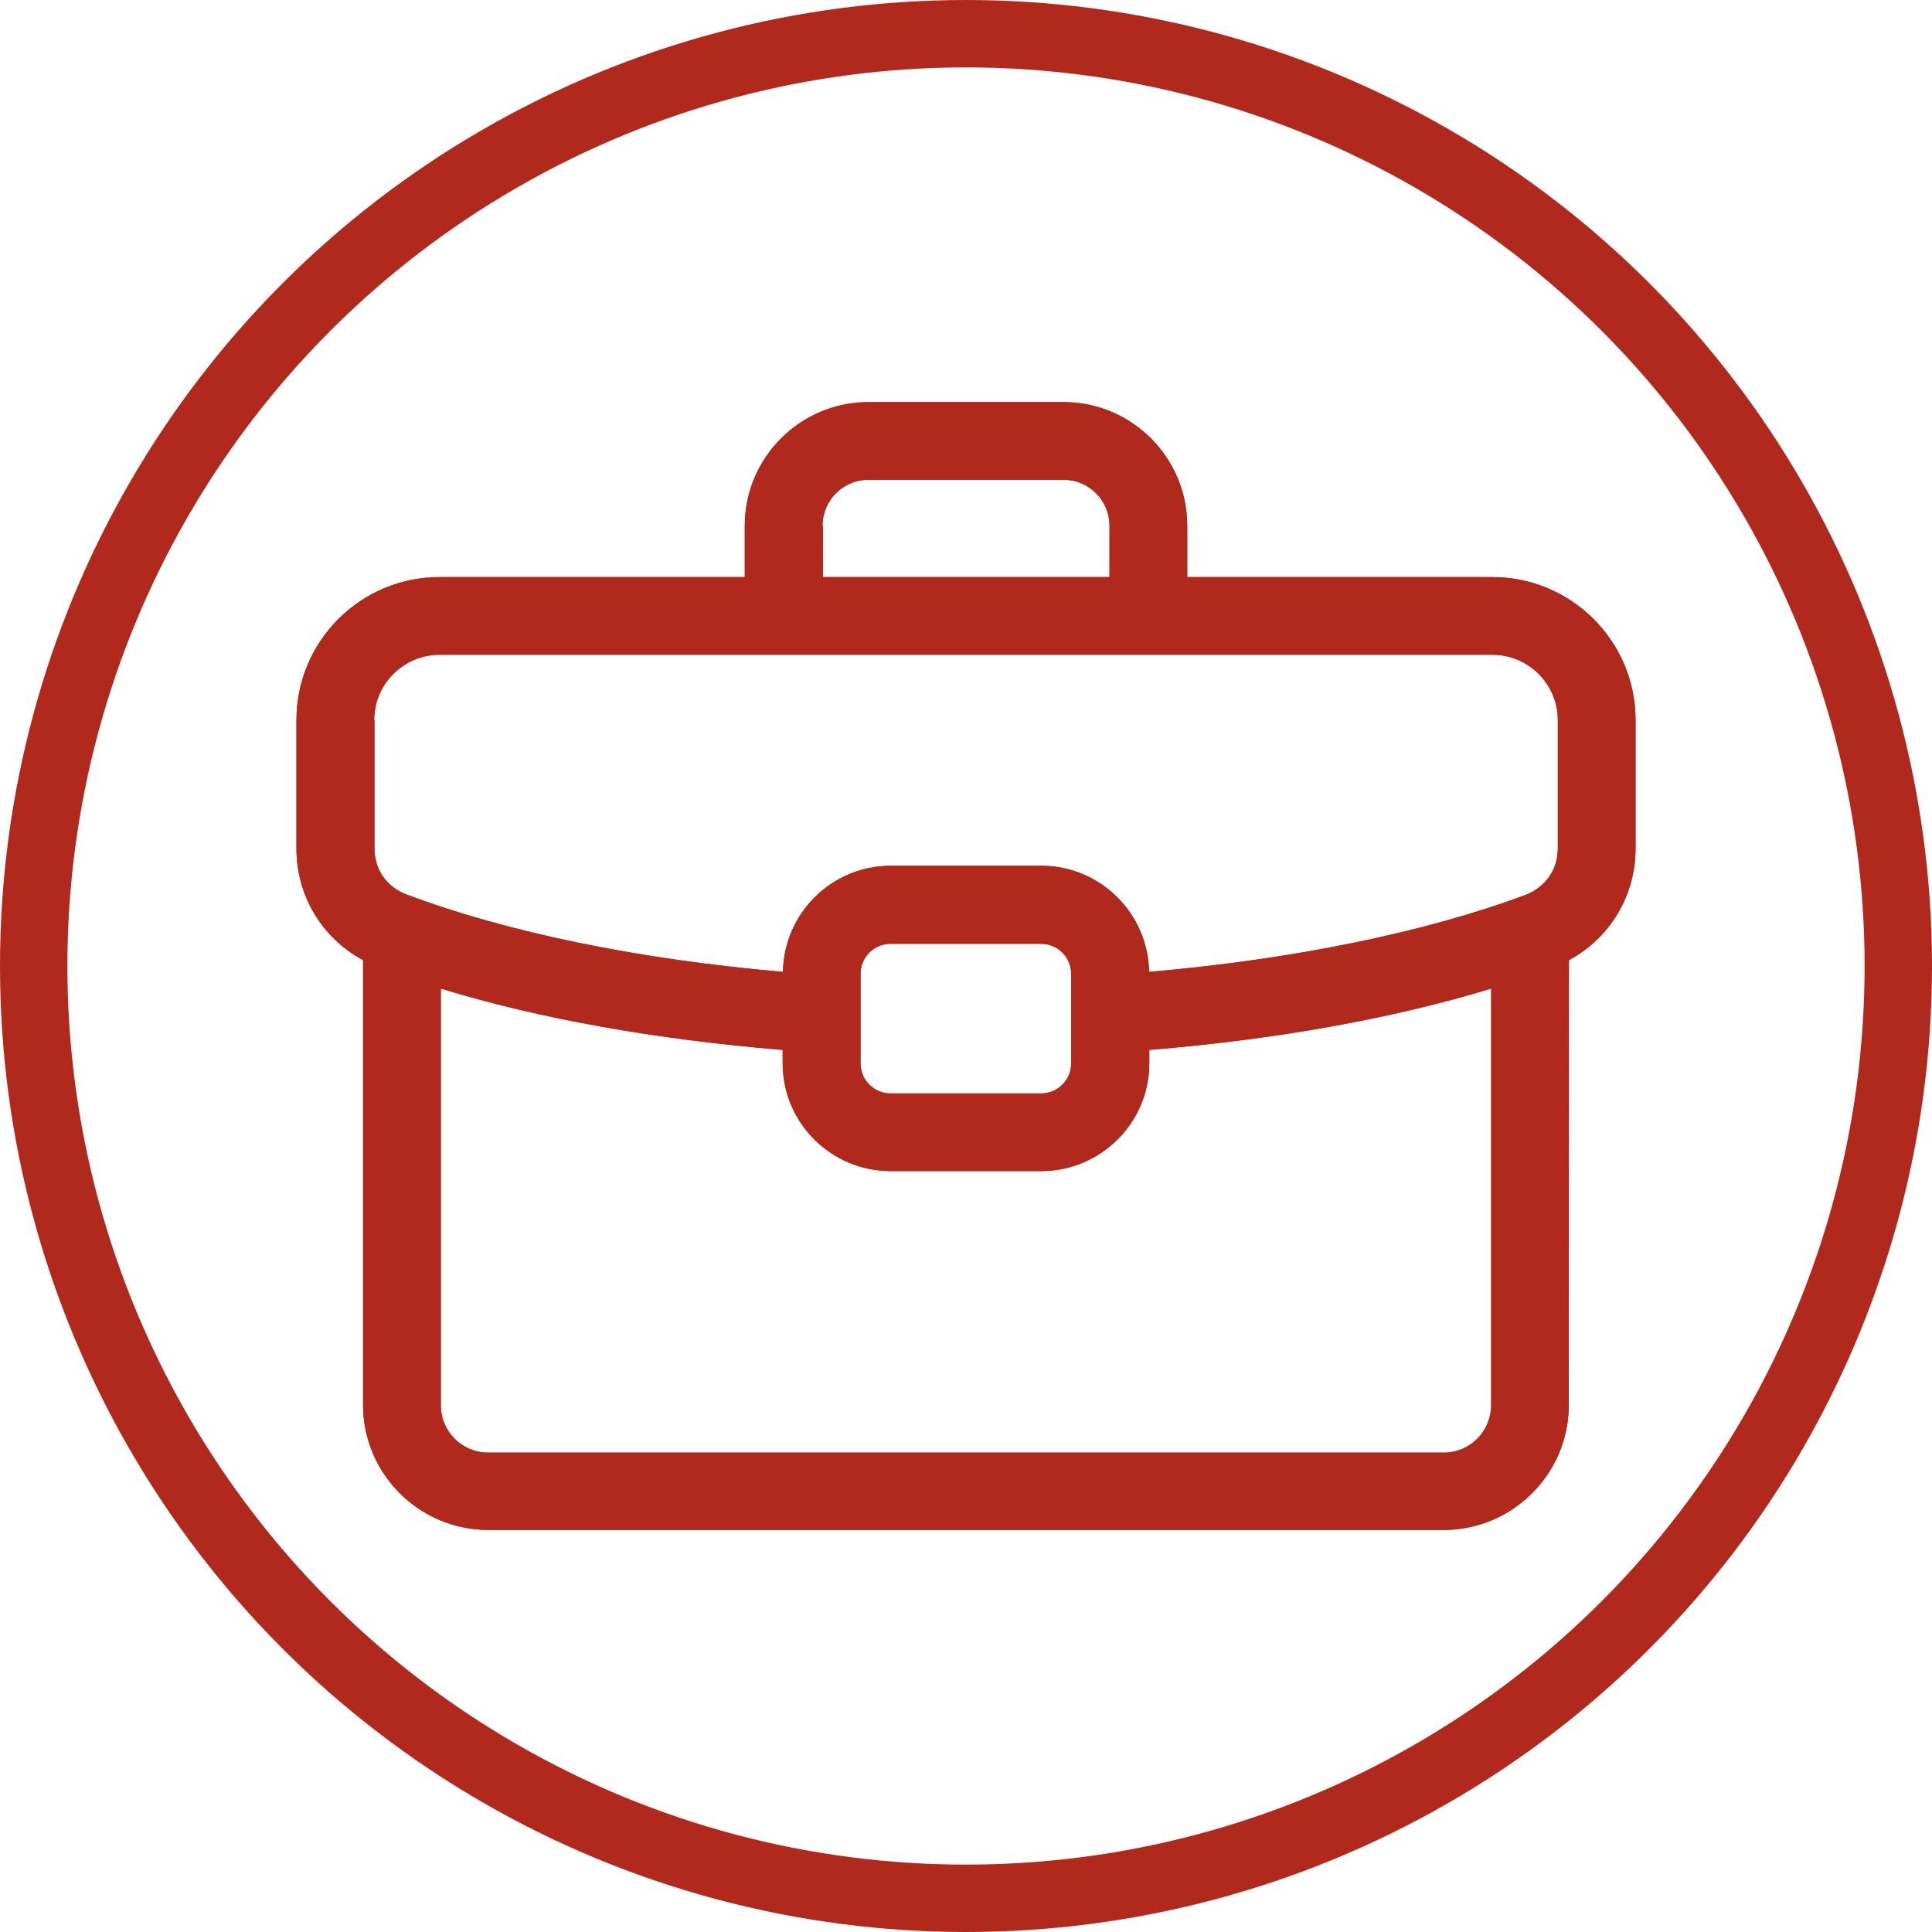
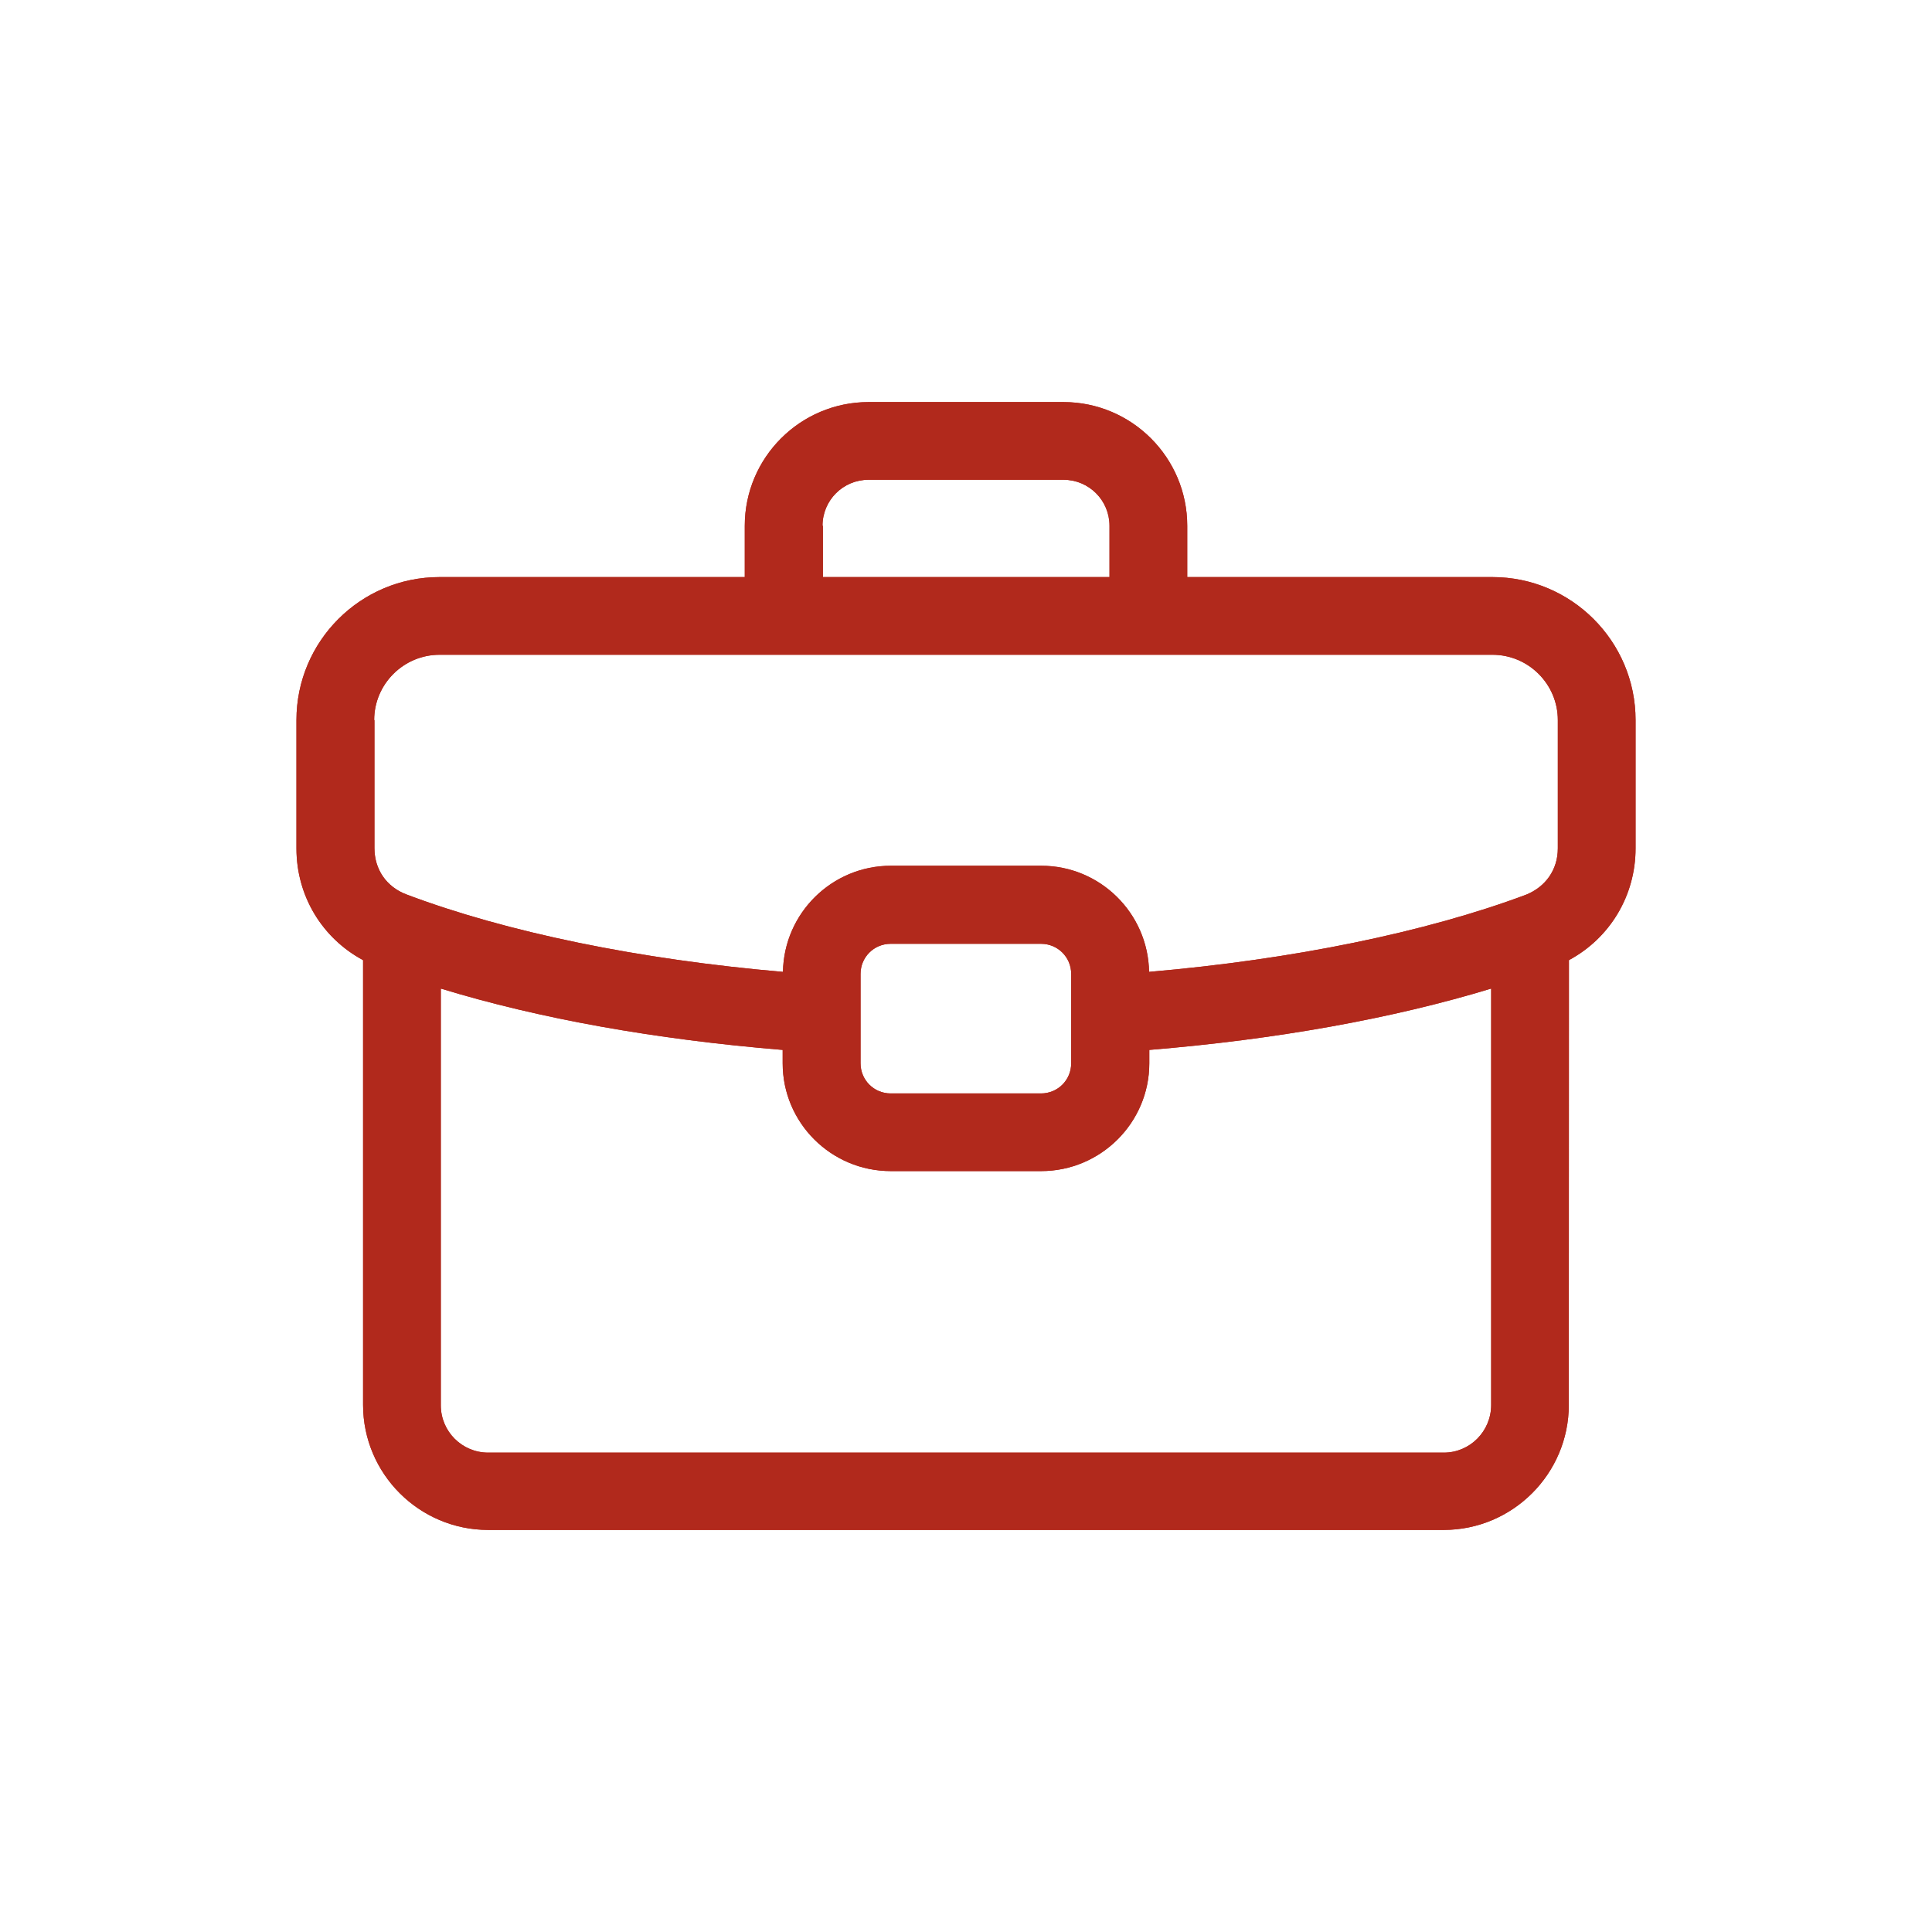
<svg xmlns="http://www.w3.org/2000/svg" width="172" height="172" viewBox="0 0 172 172" fill="none">
  <path d="M132.869 51.376H105.696V46.811C105.696 40.736 100.752 35.795 94.672 35.795H77.329C71.249 35.795 66.305 40.735 66.305 46.811V51.376H39.132C32.085 51.376 26.392 57.099 26.392 64.106V75.53C26.392 79.777 28.687 83.525 32.324 85.478V125.076C32.324 131.208 37.325 136.205 43.462 136.205H128.527C134.664 136.205 139.665 131.208 139.665 125.076L139.676 85.478C143.313 83.525 145.609 79.754 145.609 75.53V64.106C145.609 57.076 139.881 51.376 132.869 51.376ZM73.226 46.811C73.226 44.54 75.056 42.711 77.329 42.711H94.672C96.945 42.711 98.775 44.539 98.775 46.811V51.376H73.26V46.811H73.226ZM33.312 64.106C33.312 60.903 35.926 58.292 39.131 58.292H132.869C136.074 58.292 138.688 60.904 138.688 64.106V75.53C138.688 77.415 137.608 78.96 135.835 79.664C126.903 83.002 115.094 85.421 102.299 86.523C102.208 81.287 97.934 77.075 92.695 77.075H79.307C74.068 77.075 69.795 81.287 69.704 86.523C56.907 85.421 45.122 83.002 36.187 79.63C34.414 78.96 33.335 77.415 33.335 75.496V64.106H33.312ZM95.364 86.704V94.665C95.364 96.152 94.171 97.345 92.682 97.345H79.294C77.805 97.345 76.612 96.152 76.612 94.665V86.704C76.612 85.216 77.805 84.024 79.294 84.024H92.682C94.171 84.024 95.364 85.216 95.364 86.704ZM128.537 129.323H43.46C41.13 129.323 39.244 127.437 39.244 125.11V88.009C48.006 90.689 58.359 92.54 69.679 93.471V94.663C69.679 99.955 73.986 104.259 79.305 104.259H92.693C97.989 104.259 102.319 99.955 102.319 94.663V93.471C113.638 92.54 123.992 90.677 132.754 88.009V125.075C132.754 127.425 130.867 129.323 128.537 129.323Z" fill="#B1291C" />
  <path d="M132.869 51.376H105.696V46.811C105.696 40.736 100.752 35.795 94.672 35.795H77.329C71.249 35.795 66.305 40.735 66.305 46.811V51.376H39.132C32.085 51.376 26.392 57.099 26.392 64.106V75.53C26.392 79.777 28.687 83.525 32.324 85.478V125.076C32.324 131.208 37.325 136.205 43.462 136.205H128.527C134.664 136.205 139.665 131.208 139.665 125.076L139.676 85.478C143.313 83.525 145.609 79.754 145.609 75.53V64.106C145.609 57.076 139.881 51.376 132.869 51.376ZM73.226 46.811C73.226 44.54 75.056 42.711 77.329 42.711H94.672C96.945 42.711 98.775 44.539 98.775 46.811V51.376H73.26V46.811H73.226ZM33.312 64.106C33.312 60.903 35.926 58.292 39.131 58.292H132.869C136.074 58.292 138.688 60.904 138.688 64.106V75.53C138.688 77.415 137.608 78.96 135.835 79.664C126.903 83.002 115.094 85.421 102.299 86.523C102.208 81.287 97.934 77.075 92.695 77.075H79.307C74.068 77.075 69.795 81.287 69.704 86.523C56.907 85.421 45.122 83.002 36.187 79.63C34.414 78.96 33.335 77.415 33.335 75.496V64.106H33.312ZM95.364 86.704V94.665C95.364 96.152 94.171 97.345 92.682 97.345H79.294C77.805 97.345 76.612 96.152 76.612 94.665V86.704C76.612 85.216 77.805 84.024 79.294 84.024H92.682C94.171 84.024 95.364 85.216 95.364 86.704ZM128.537 129.323H43.46C41.13 129.323 39.244 127.437 39.244 125.11V88.009C48.006 90.689 58.359 92.54 69.679 93.471V94.663C69.679 99.955 73.986 104.259 79.305 104.259H92.693C97.989 104.259 102.319 99.955 102.319 94.663V93.471C113.638 92.54 123.992 90.677 132.754 88.009V125.075C132.754 127.425 130.867 129.323 128.537 129.323Z" fill="#B1291C" />
-   <circle cx="86" cy="86" r="83" stroke="#B1291C" stroke-width="6" />
</svg>